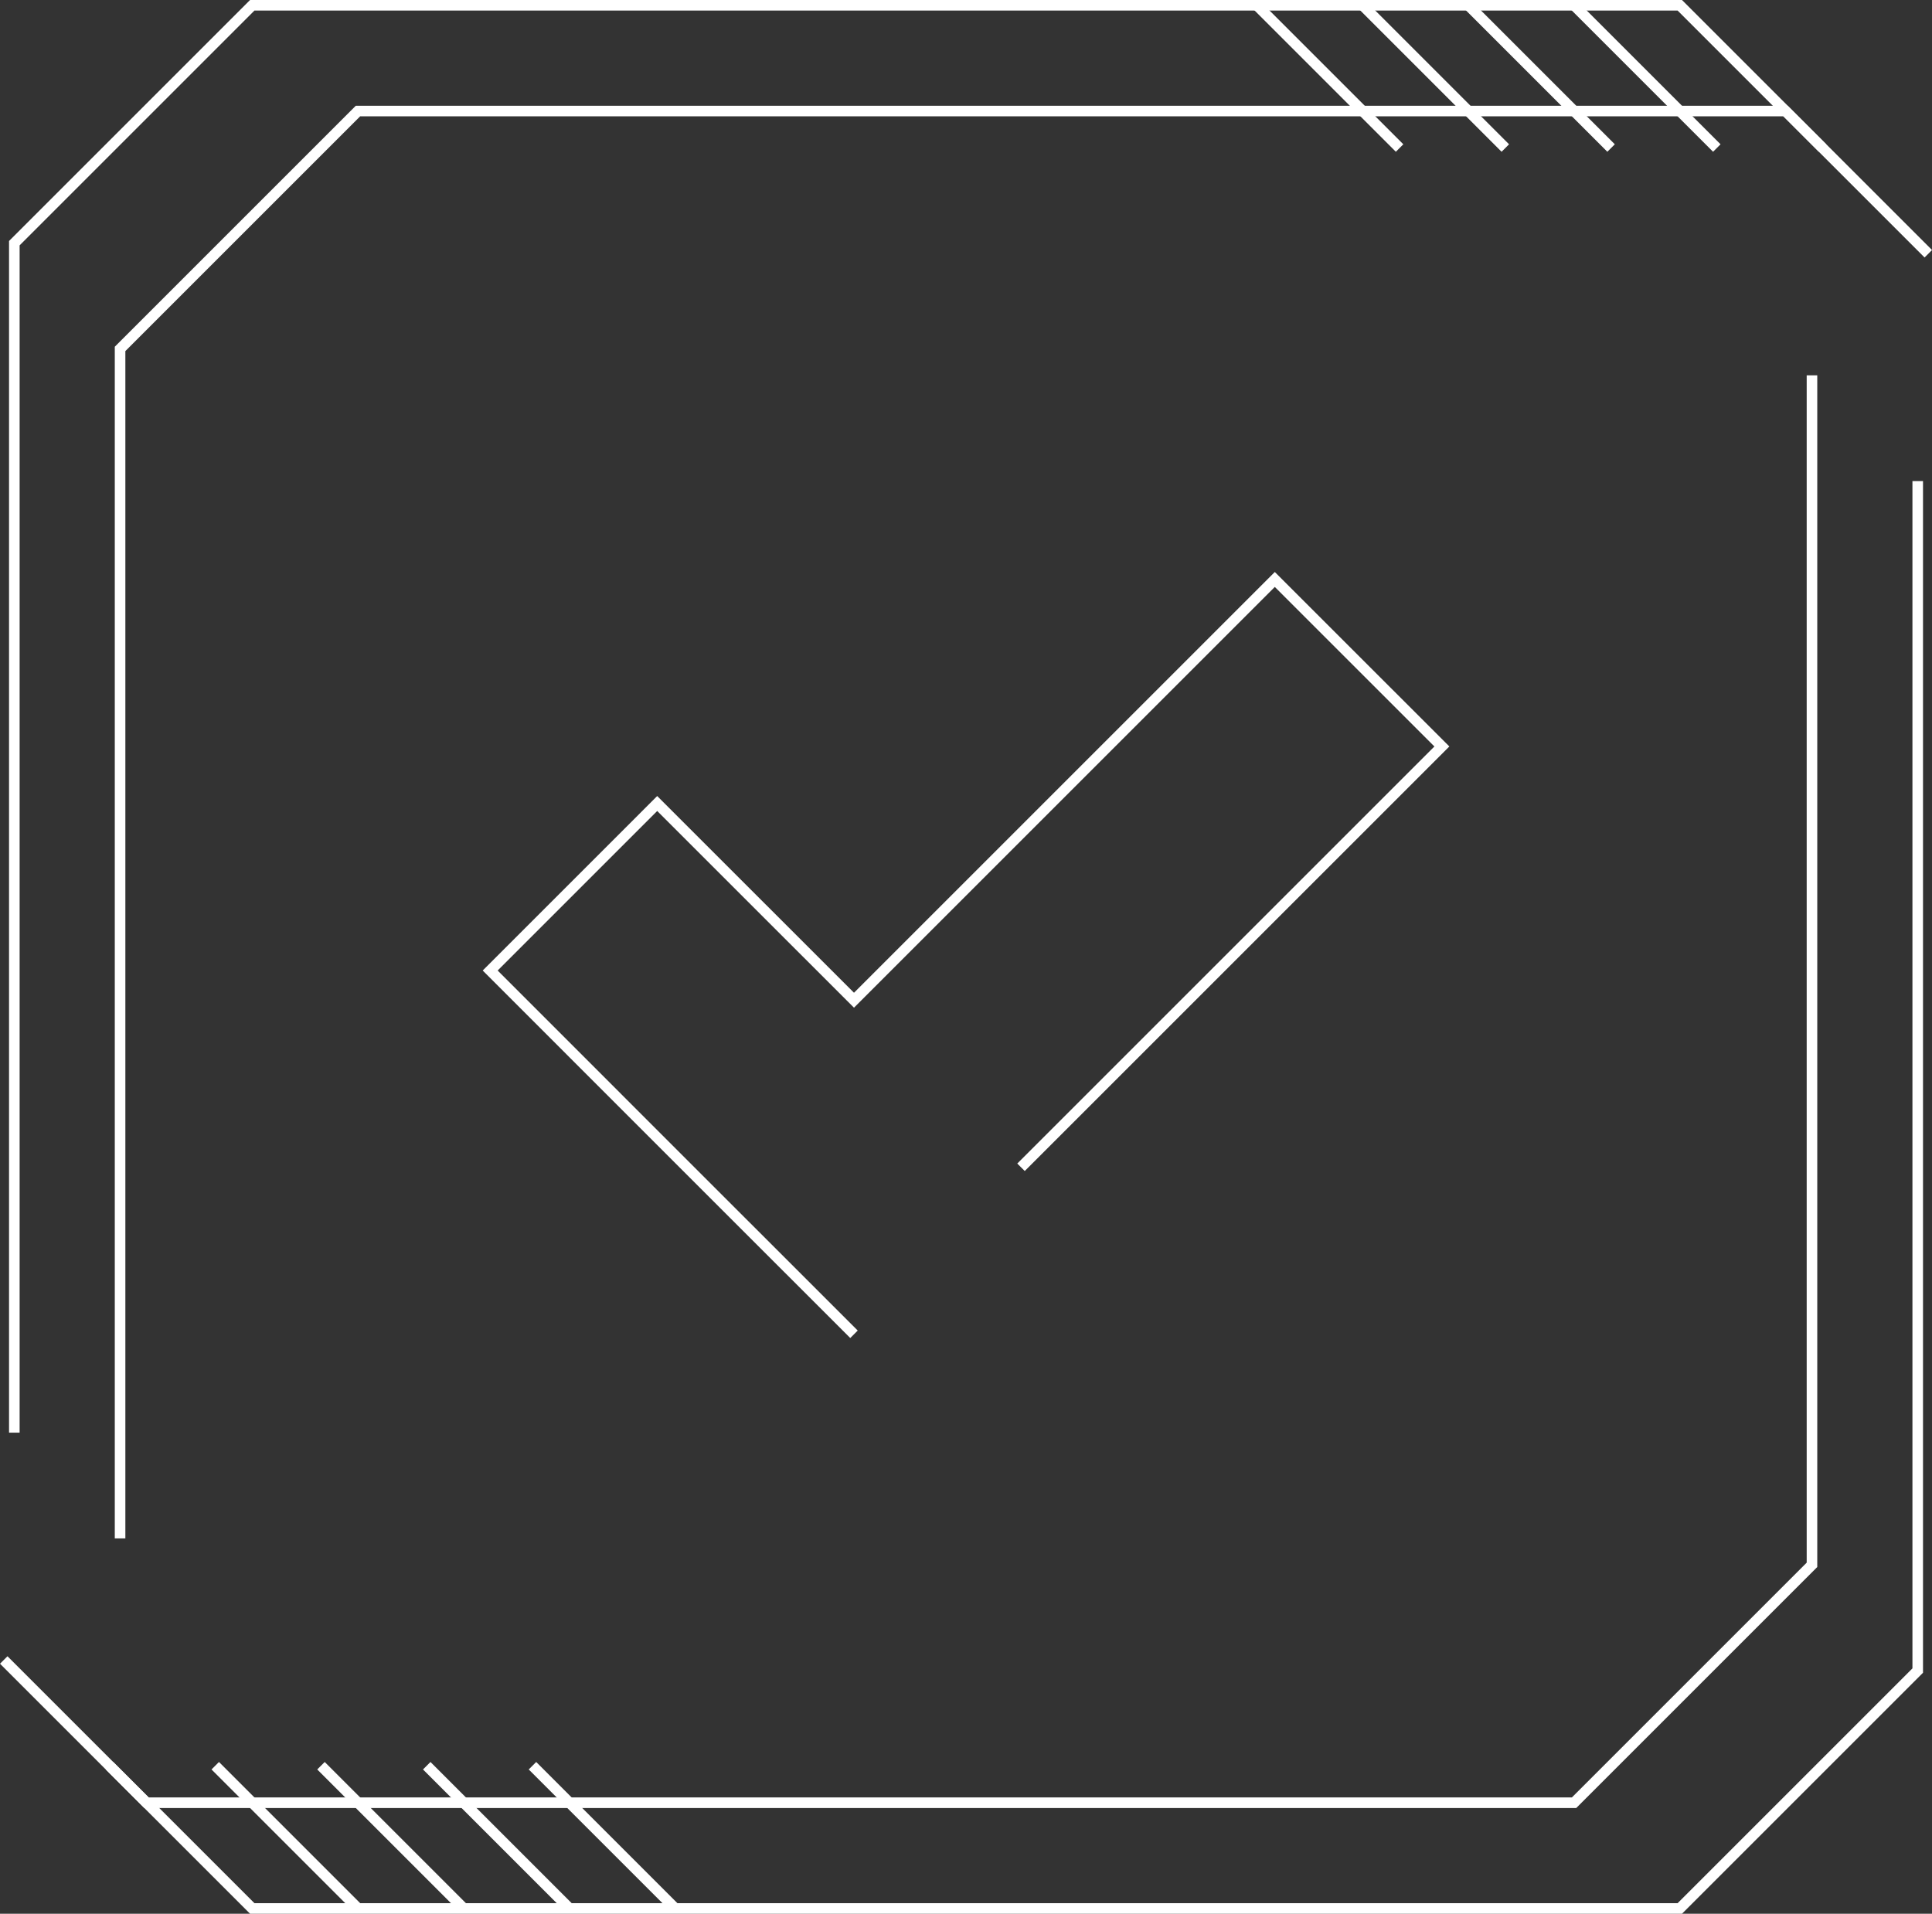
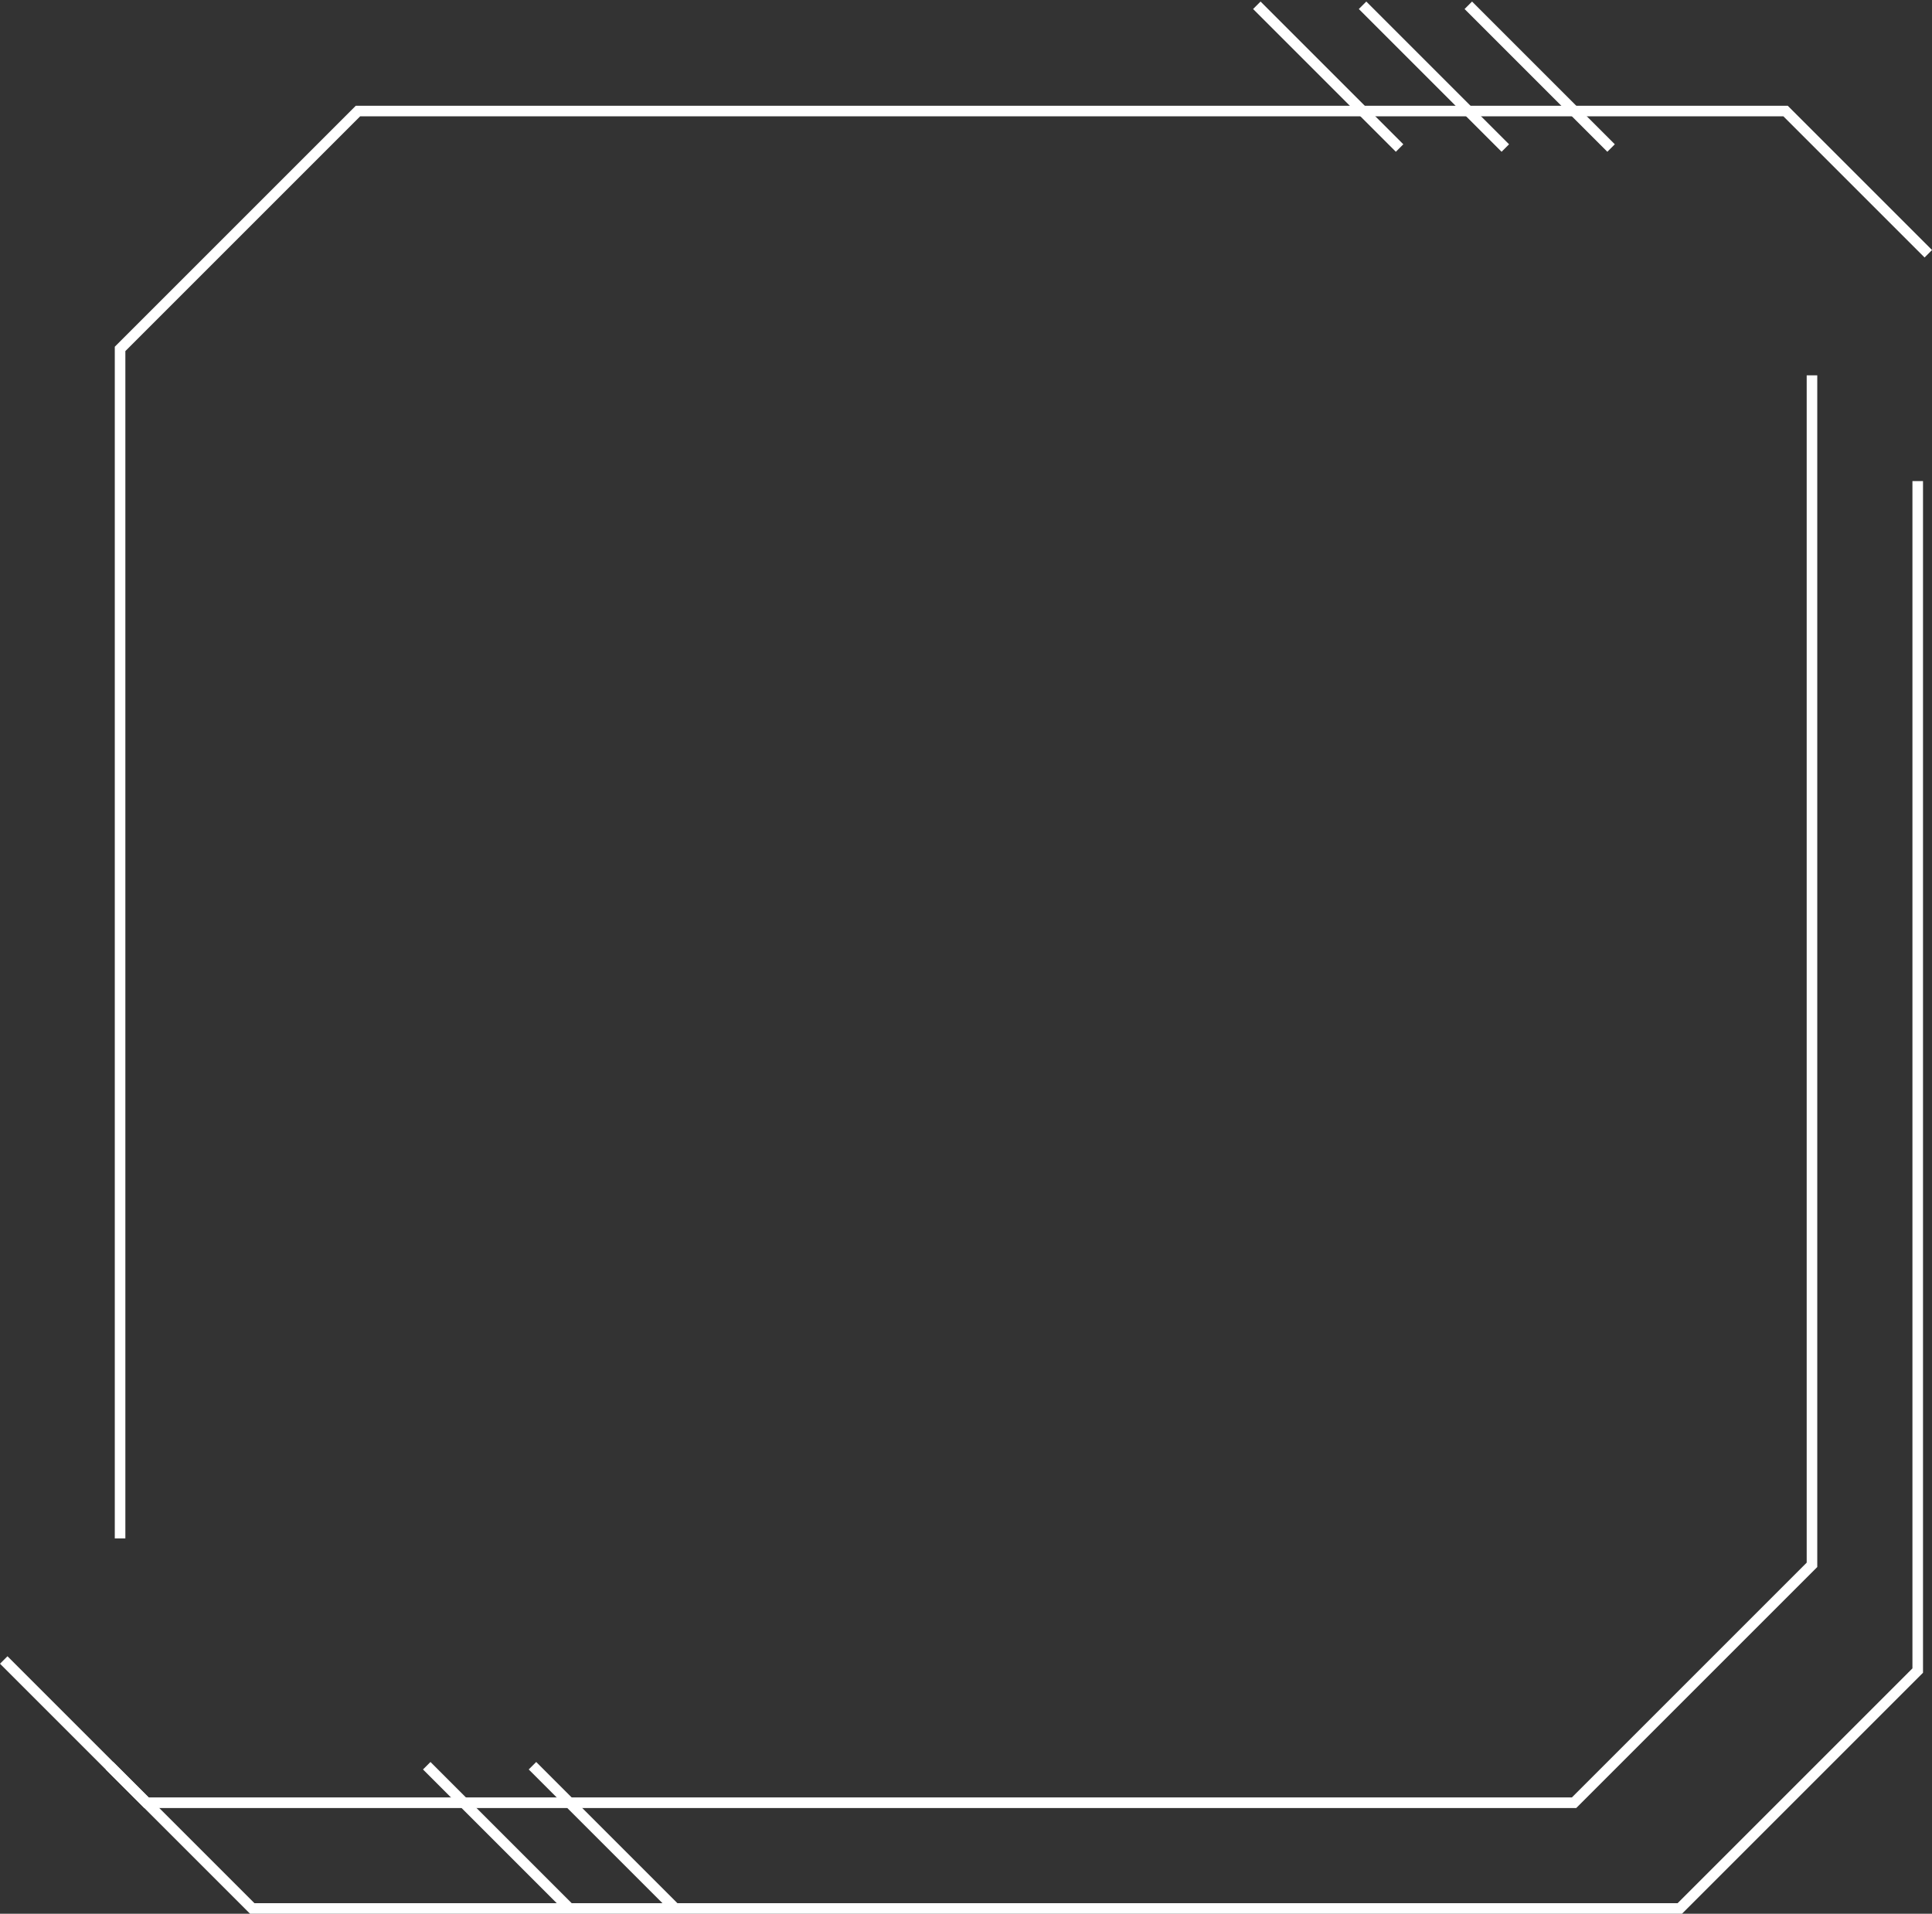
<svg xmlns="http://www.w3.org/2000/svg" width="365.41" height="362" viewBox="0 0 365.41 362">
  <rect x="0" y="0" width="365.41" height="362" fill="#333333" stroke="none" />
  <defs>
    <style>
      .a {
        fill: none;
        stroke: #fff;
        stroke-miterlimit: 10;
        stroke-width: 2px;
      }
    </style>
  </defs>
  <g>
    <polyline class="a" points="20.71 334 47.71 361 317.71 361 362.71 316 362.71 91" />
-     <line class="a" x1="40.71" y1="334" x2="67.71" y2="361" />
-     <line class="a" x1="60.71" y1="334" x2="87.71" y2="361" />
    <line class="a" x1="80.71" y1="334" x2="107.71" y2="361" />
    <line class="a" x1="100.71" y1="334" x2="127.71" y2="361" />
-     <polyline class="a" points="344.71 28 317.71 1 47.71 1 2.71 46 2.71 271" />
    <polyline class="a" points="364.71 48 337.71 21 67.71 21 22.71 66 22.71 291" />
    <polyline class="a" points="0.71 314 27.71 341 297.71 341 342.71 296 342.71 71" />
-     <line class="a" x1="324.71" y1="28" x2="297.71" y2="1" />
    <line class="a" x1="304.71" y1="28" x2="277.71" y2="1" />
    <line class="a" x1="284.71" y1="28" x2="257.71" y2="1" />
    <line class="a" x1="264.71" y1="28" x2="237.71" y2="1" />
-     <polyline class="a" points="161.52 252.39 129.92 220.8 92.71 183.58 124.3 151.99 161.52 189.2 241.11 109.61 272.71 141.2 193.11 220.8" />
  </g>
</svg>